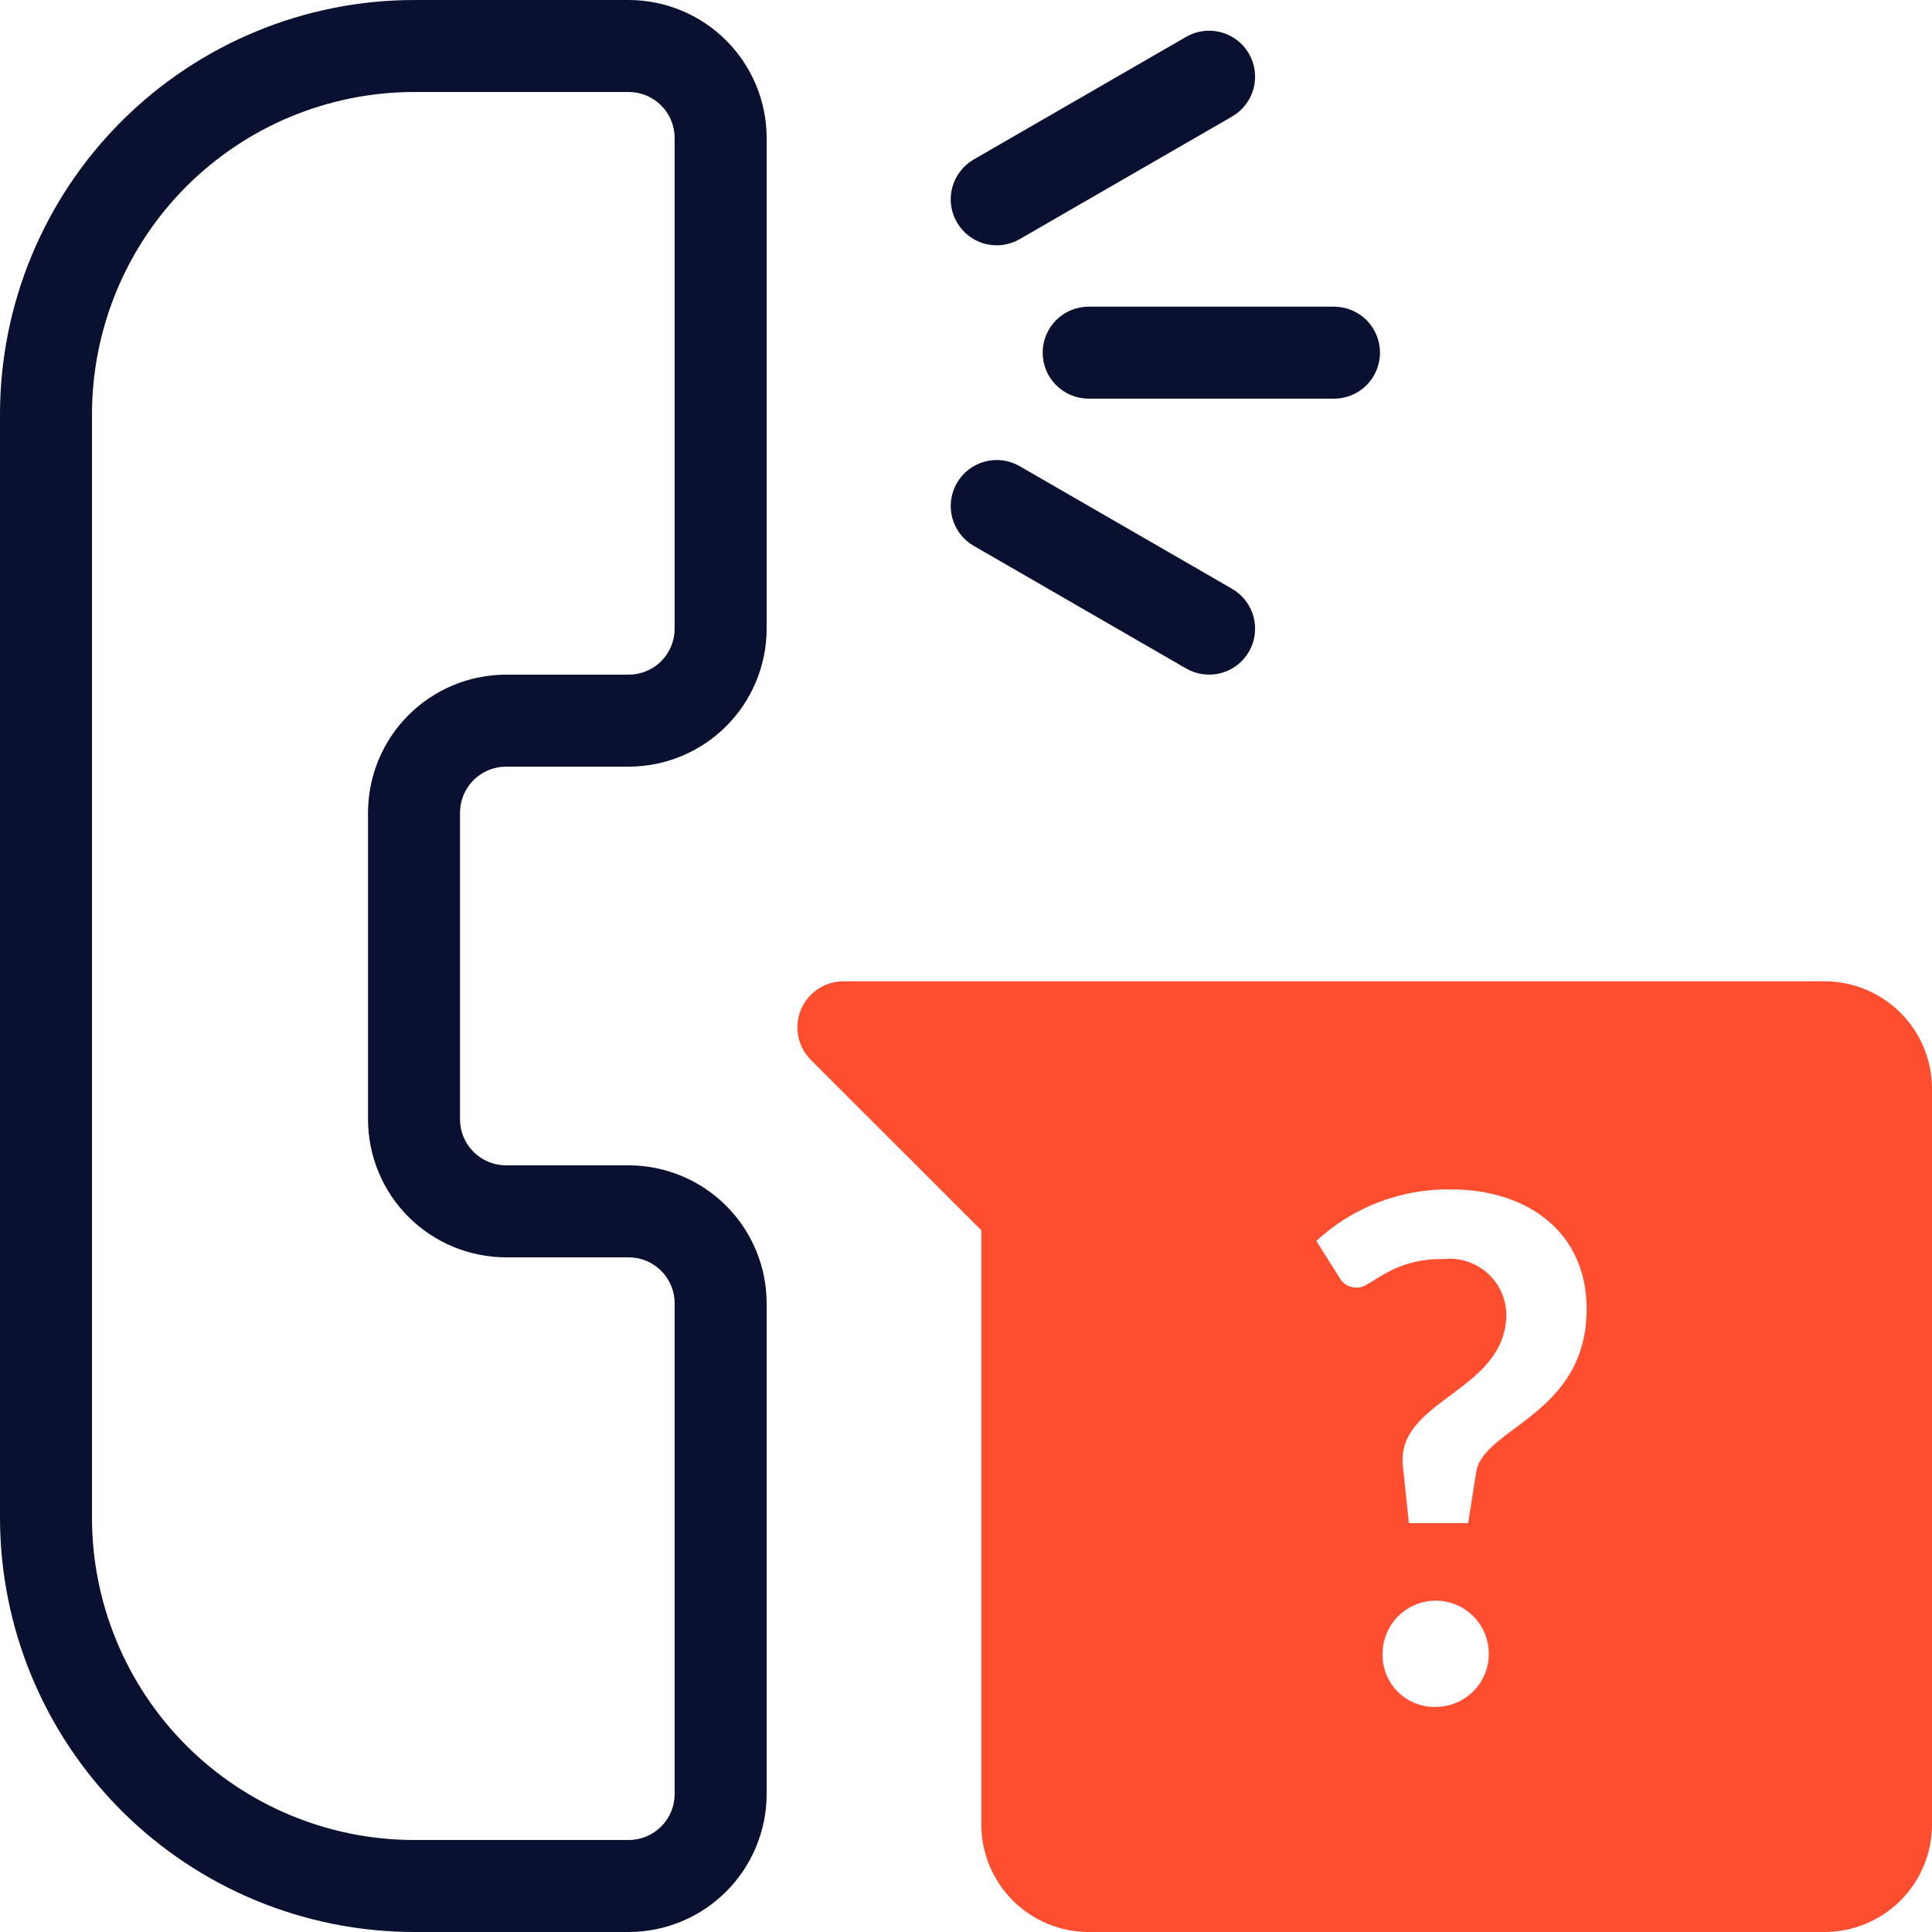
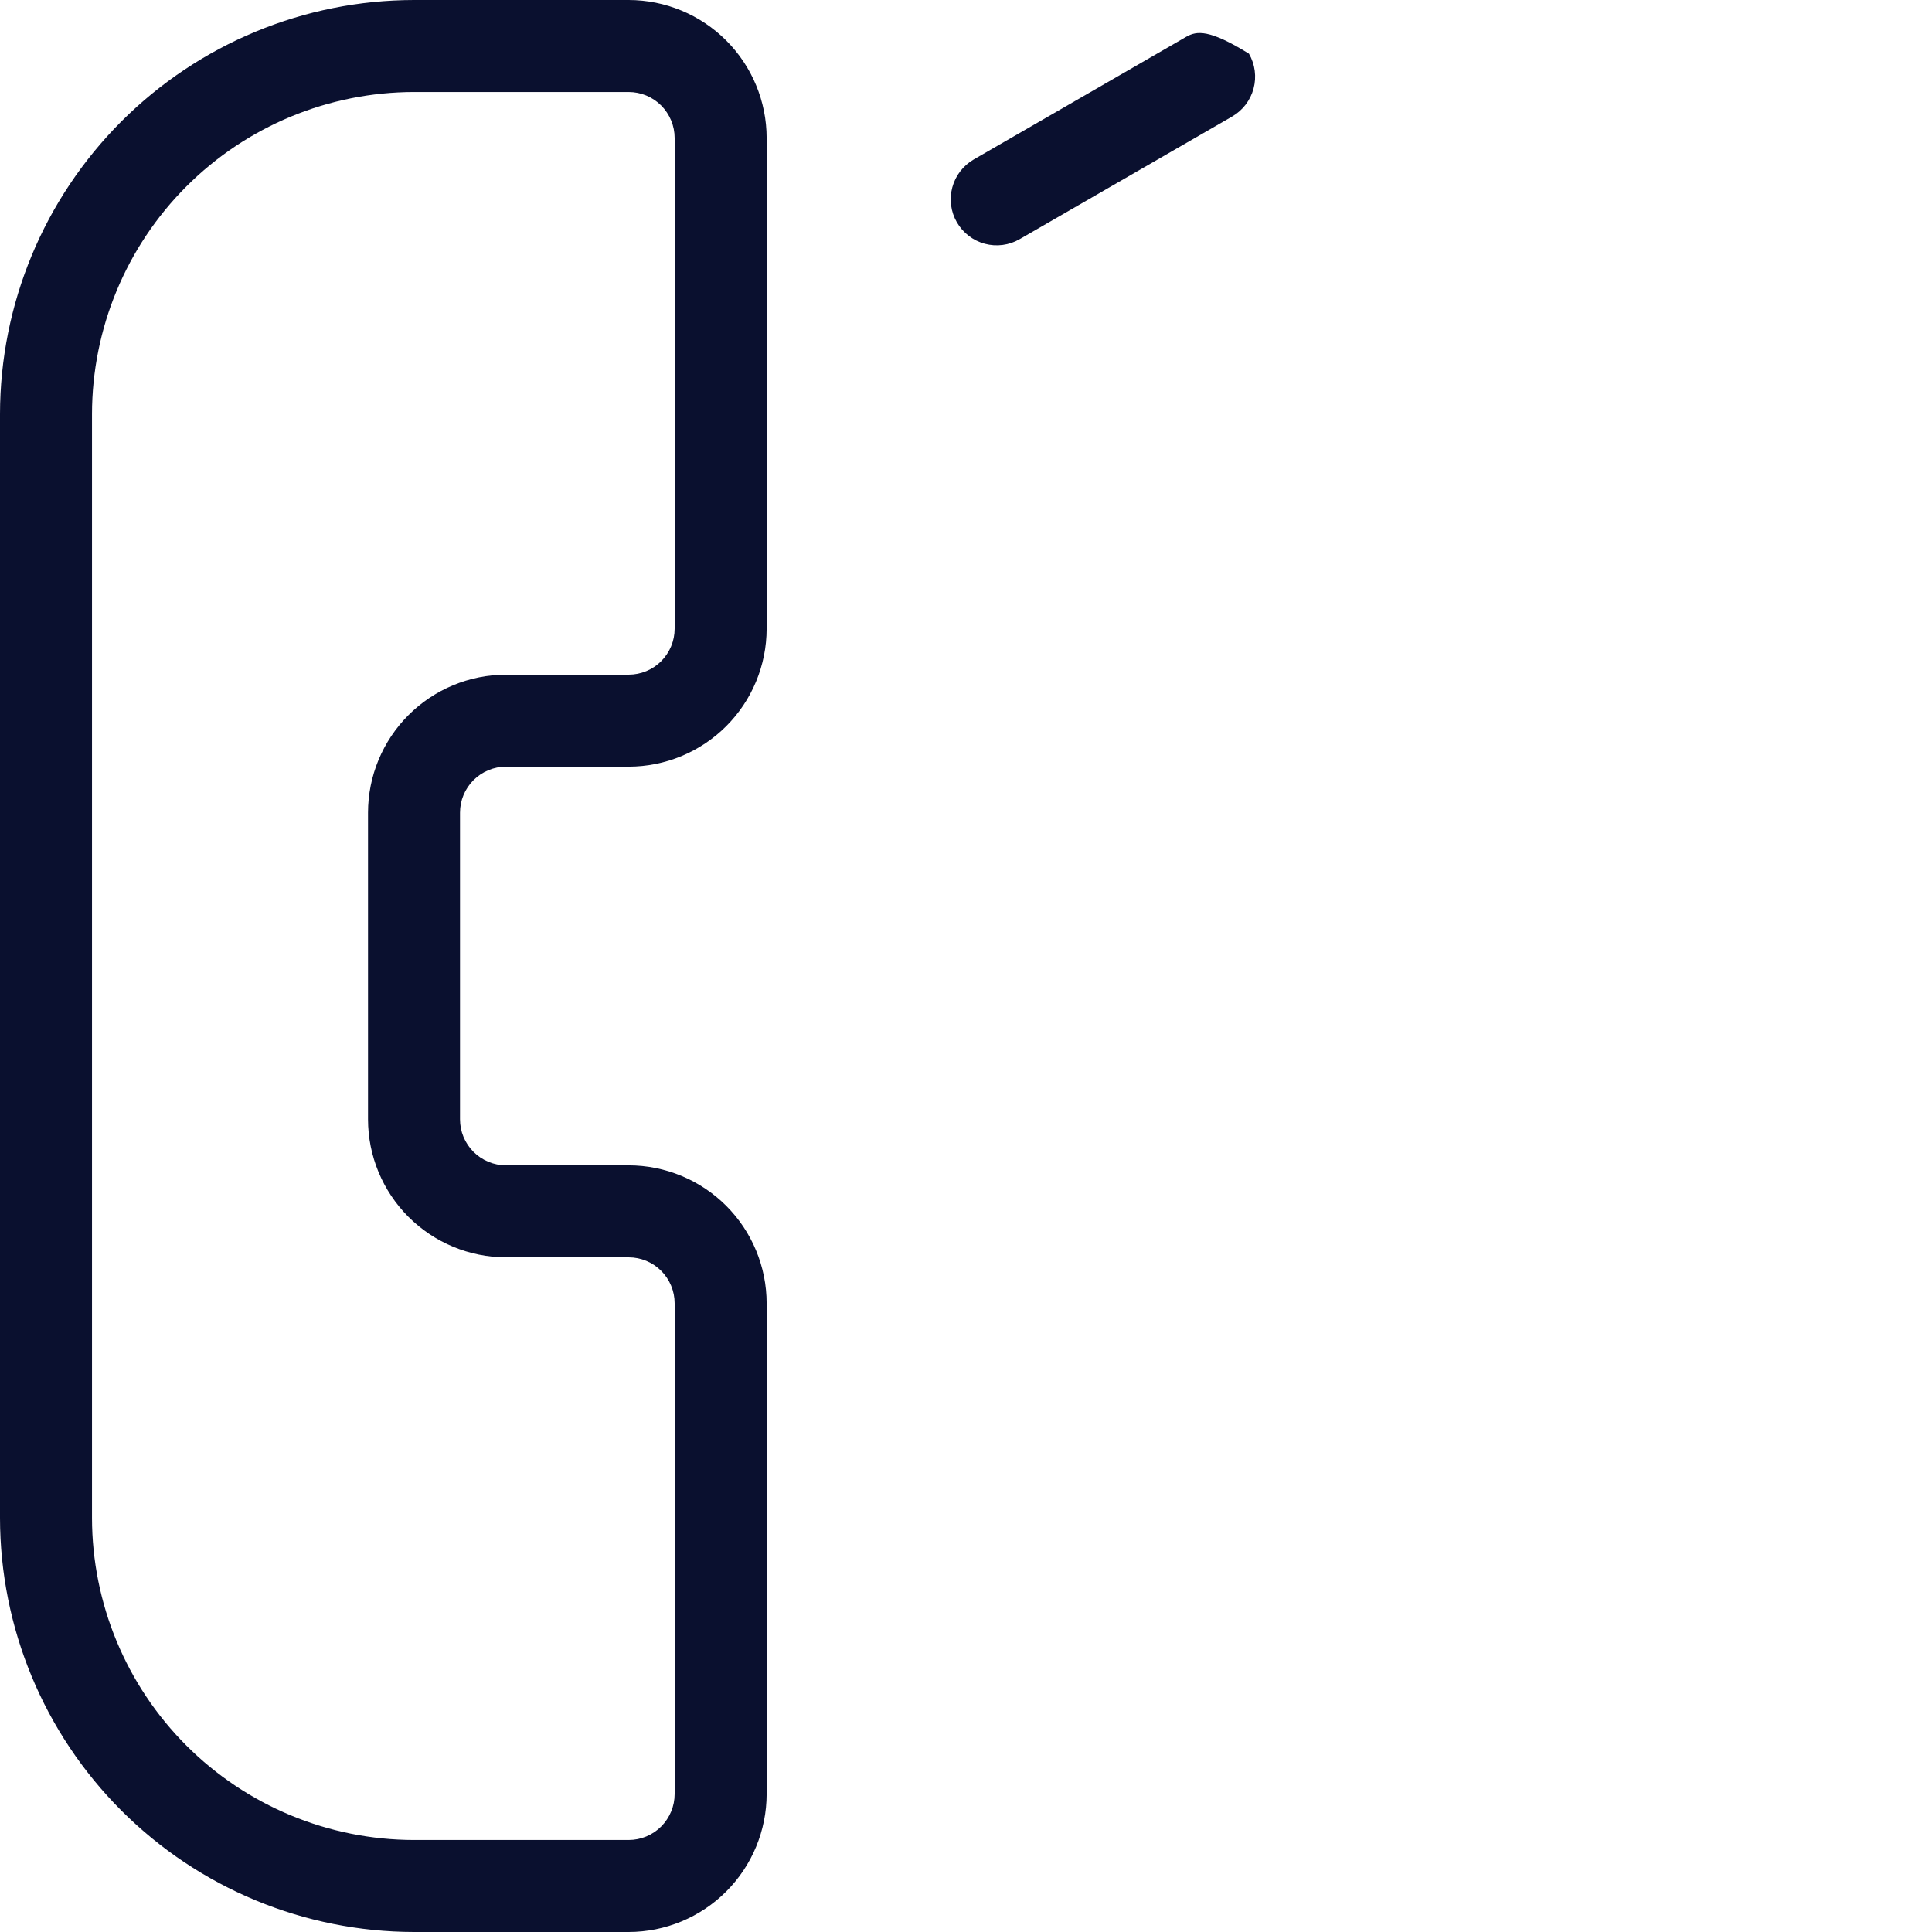
<svg xmlns="http://www.w3.org/2000/svg" width="60px" height="60px" viewBox="0 0 60 60" version="1.1">
  <title>Group</title>
  <g id="Page-1" stroke="none" stroke-width="1" fill="none" fill-rule="evenodd">
    <g id="A4" transform="translate(-258, -222)" fill-rule="nonzero">
      <g id="Group" transform="translate(258, 222)">
        <path d="M12.857,60 L19.524,60 C20.66,59.999 21.749,59.547 22.553,58.743 C23.356,57.94 23.808,56.85 23.809,55.714 L23.809,40.476 C23.808,39.34 23.356,38.251 22.553,37.447 C21.749,36.644 20.66,36.192 19.524,36.191 L15.714,36.191 C15.335,36.19 14.972,36.039 14.705,35.772 C14.437,35.504 14.286,35.141 14.286,34.762 L14.286,25.238 C14.286,24.859 14.437,24.496 14.705,24.228 C14.972,23.961 15.335,23.81 15.714,23.809 L19.524,23.809 C20.66,23.808 21.749,23.356 22.553,22.553 C23.356,21.749 23.808,20.66 23.809,19.524 L23.809,4.286 C23.808,3.149 23.356,2.06 22.553,1.257 C21.749,0.453 20.66,0.001 19.524,0 L12.857,0 C9.448,0.004 6.18,1.36 3.77,3.77 C1.36,6.18 0.004,9.448 0,12.857 L0,47.143 C0.004,50.552 1.36,53.82 3.77,56.23 C6.18,58.64 9.448,59.996 12.857,60 Z M2.857,12.857 C2.86,10.206 3.915,7.664 5.789,5.789 C7.664,3.915 10.206,2.86 12.857,2.857 L19.524,2.857 C19.903,2.857 20.266,3.008 20.534,3.276 C20.801,3.544 20.952,3.907 20.952,4.286 L20.952,19.524 C20.952,19.903 20.801,20.266 20.534,20.534 C20.266,20.801 19.903,20.952 19.524,20.952 L15.714,20.952 C14.578,20.954 13.489,21.405 12.685,22.209 C11.882,23.012 11.43,24.102 11.429,25.238 L11.429,34.762 C11.43,35.898 11.882,36.987 12.685,37.791 C13.489,38.594 14.578,39.046 15.714,39.048 L19.524,39.048 C19.903,39.048 20.266,39.199 20.534,39.467 C20.801,39.734 20.952,40.097 20.952,40.476 L20.952,55.714 C20.952,56.093 20.801,56.456 20.534,56.724 C20.266,56.992 19.903,57.143 19.524,57.143 L12.857,57.143 C10.206,57.14 7.664,56.085 5.789,54.211 C3.915,52.336 2.86,49.794 2.857,47.143 L2.857,12.857 Z" id="Shape" fill="#0A102F" />
-         <path d="M32.381,10.953 C32.381,11.331 32.531,11.695 32.799,11.963 C33.067,12.23 33.431,12.381 33.809,12.381 L41.428,12.381 C41.807,12.381 42.171,12.231 42.439,11.963 C42.706,11.695 42.857,11.331 42.857,10.953 C42.857,10.574 42.706,10.21 42.439,9.942 C42.171,9.674 41.807,9.524 41.428,9.524 L33.809,9.524 C33.431,9.524 33.067,9.674 32.799,9.942 C32.531,10.21 32.381,10.574 32.381,10.953 Z" id="Path" fill="#0A102F" />
-         <path d="M36.837,1.144 L30.239,4.953 C29.911,5.143 29.672,5.455 29.574,5.821 C29.476,6.187 29.527,6.576 29.717,6.904 C29.906,7.232 30.218,7.472 30.584,7.57 C30.95,7.668 31.339,7.617 31.667,7.427 L38.265,3.618 C38.593,3.428 38.832,3.116 38.93,2.751 C39.028,2.385 38.977,1.995 38.787,1.667 C38.598,1.339 38.286,1.1 37.92,1.002 C37.554,0.904 37.165,0.955 36.837,1.144 Z" id="Path" fill="#0A102F" />
-         <path d="M30.239,16.951 L36.837,20.761 C37.165,20.95 37.554,21.001 37.92,20.903 C38.286,20.805 38.598,20.566 38.787,20.238 C38.977,19.91 39.028,19.52 38.93,19.154 C38.832,18.788 38.593,18.477 38.265,18.287 L31.667,14.477 C31.339,14.288 30.95,14.237 30.584,14.335 C30.218,14.433 29.906,14.672 29.717,15.001 C29.527,15.328 29.476,15.718 29.574,16.084 C29.672,16.45 29.911,16.762 30.239,16.951 Z" id="Path" fill="#0A102F" />
-         <path d="M56.667,30.476 L26.191,30.476 C25.908,30.477 25.632,30.561 25.398,30.718 C25.163,30.875 24.98,31.098 24.872,31.359 C24.765,31.619 24.736,31.906 24.791,32.183 C24.846,32.46 24.981,32.715 25.18,32.915 L30.476,38.21 L30.476,56.666 C30.477,57.55 30.829,58.398 31.454,59.022 C32.079,59.647 32.926,59.999 33.81,60 L56.667,60 C57.55,59.999 58.398,59.647 59.023,59.022 C59.648,58.398 59.999,57.55 60,56.666 L60,33.809 C59.999,32.926 59.648,32.078 59.023,31.454 C58.398,30.829 57.55,30.477 56.667,30.476 Z M44.593,53.01 C44.376,53.016 44.159,52.978 43.957,52.898 C43.755,52.819 43.571,52.699 43.416,52.546 C43.262,52.394 43.139,52.211 43.057,52.01 C42.975,51.809 42.934,51.593 42.937,51.376 C42.934,51.049 43.028,50.729 43.207,50.455 C43.386,50.182 43.642,49.968 43.943,49.84 C44.244,49.713 44.576,49.678 44.897,49.739 C45.218,49.8 45.514,49.956 45.746,50.185 C45.979,50.415 46.138,50.708 46.203,51.028 C46.269,51.348 46.238,51.681 46.115,51.983 C45.991,52.286 45.781,52.545 45.51,52.728 C45.239,52.91 44.919,53.008 44.593,53.01 L44.593,53.01 Z M45.845,45.714 L45.594,47.303 L43.754,47.303 C43.542,45.223 43.557,45.521 43.557,45.343 C43.557,43.439 46.781,43.154 46.781,40.803 C46.774,40.558 46.717,40.317 46.611,40.096 C46.507,39.875 46.356,39.678 46.171,39.518 C45.985,39.358 45.769,39.239 45.534,39.167 C45.3,39.096 45.053,39.074 44.81,39.104 C44.188,39.087 43.573,39.239 43.03,39.545 C42.494,39.846 42.378,39.986 42.153,39.986 C42.037,39.992 41.922,39.965 41.821,39.907 C41.72,39.849 41.639,39.763 41.587,39.659 L40.879,38.537 C42.014,37.49 43.506,36.917 45.05,36.937 C47.471,36.937 49.275,38.293 49.275,40.65 C49.275,43.94 46.059,44.339 45.845,45.714 Z" id="Shape" fill="#FF4D30" />
+         <path d="M36.837,1.144 L30.239,4.953 C29.911,5.143 29.672,5.455 29.574,5.821 C29.476,6.187 29.527,6.576 29.717,6.904 C29.906,7.232 30.218,7.472 30.584,7.57 C30.95,7.668 31.339,7.617 31.667,7.427 L38.265,3.618 C38.593,3.428 38.832,3.116 38.93,2.751 C39.028,2.385 38.977,1.995 38.787,1.667 C37.554,0.904 37.165,0.955 36.837,1.144 Z" id="Path" fill="#0A102F" />
      </g>
    </g>
  </g>
</svg>